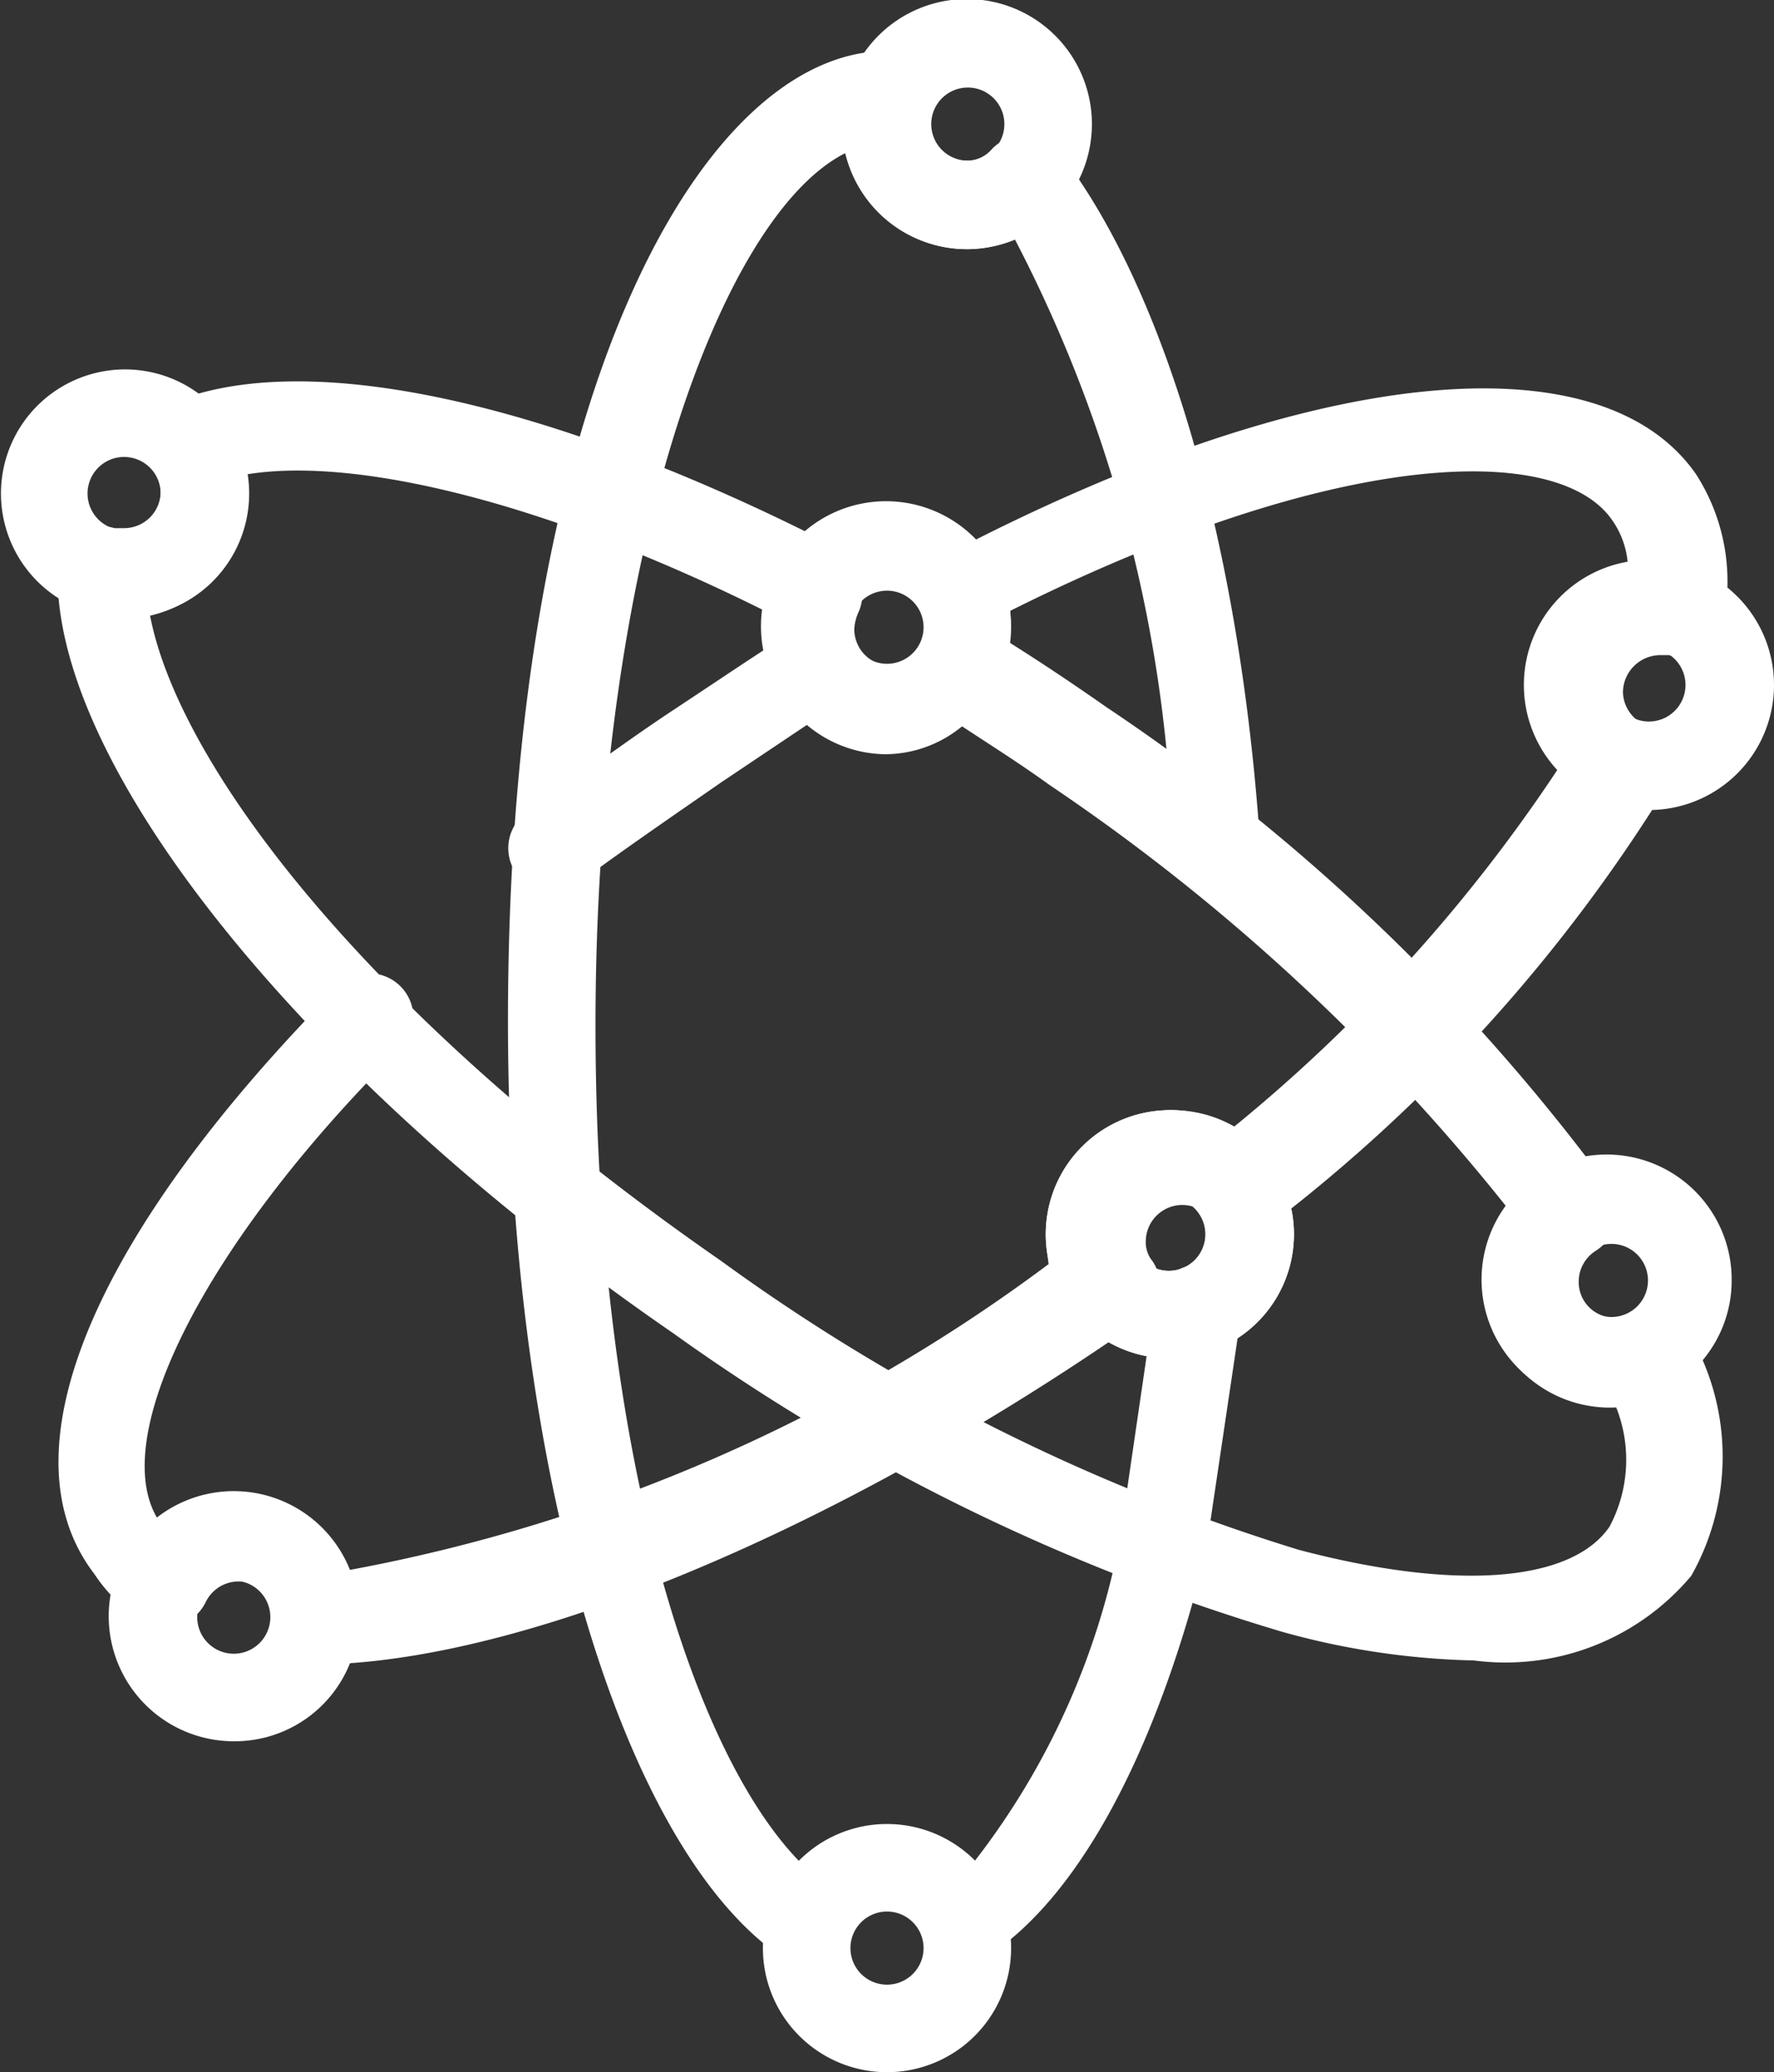
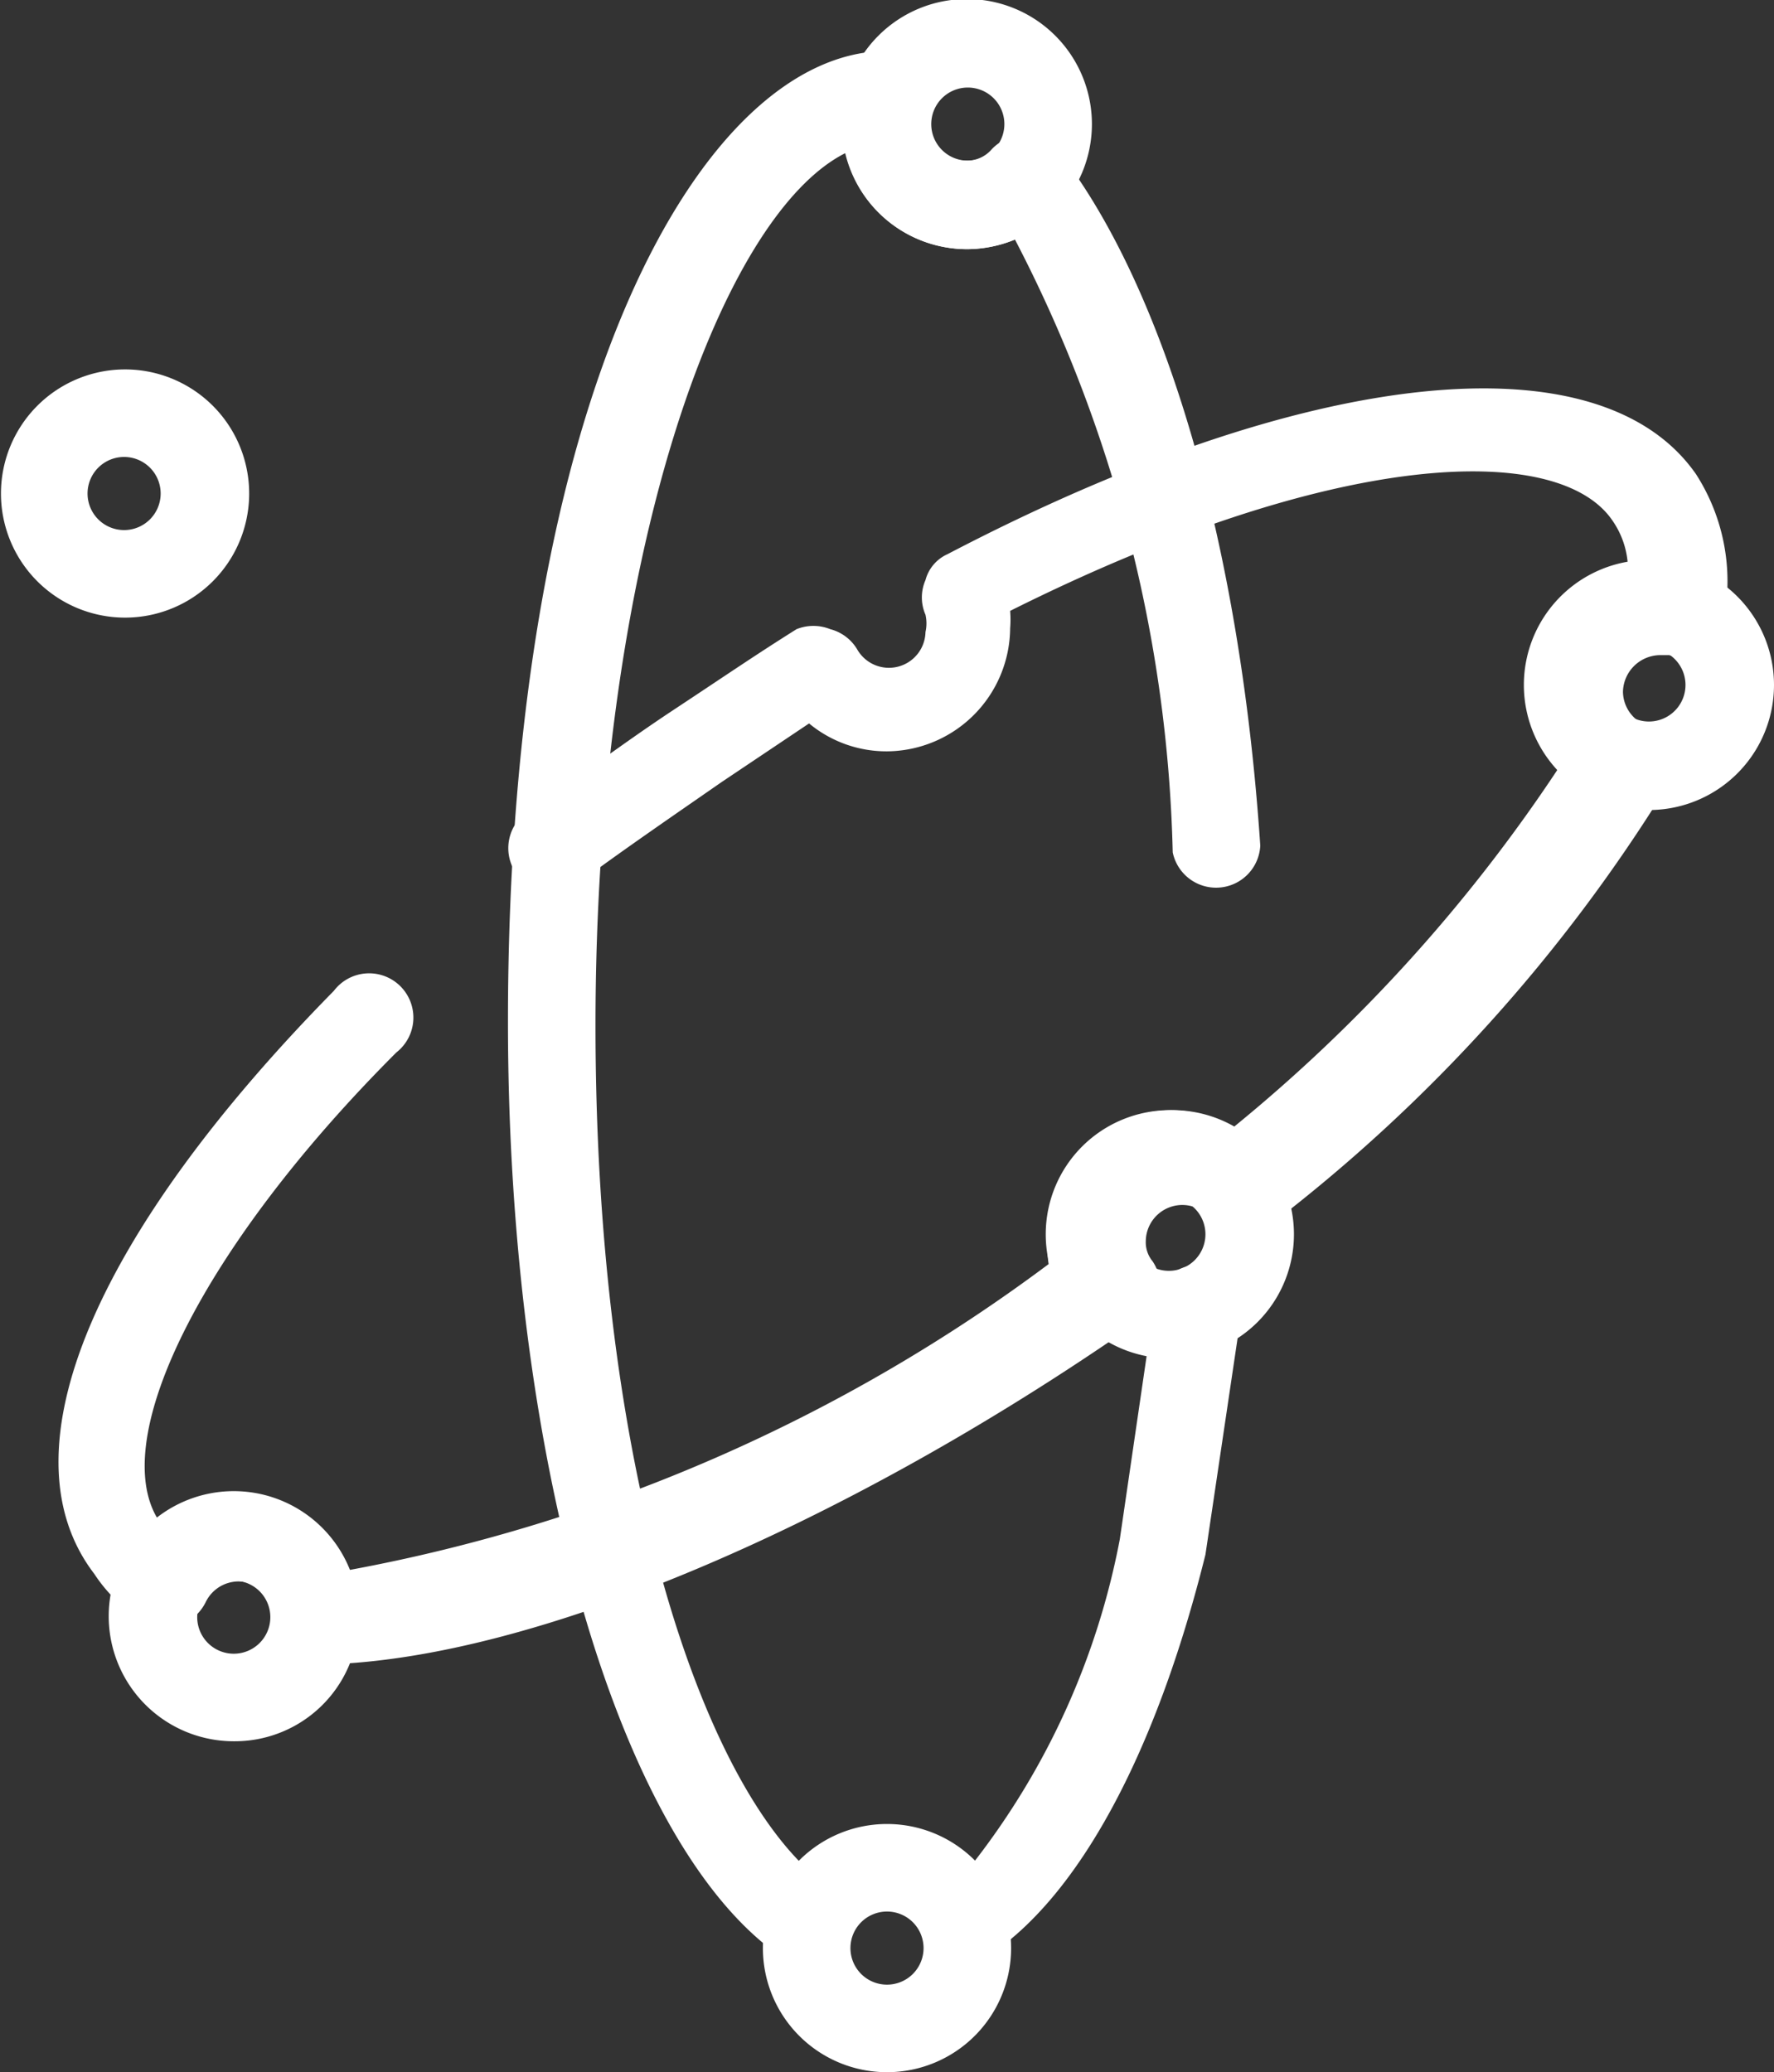
<svg xmlns="http://www.w3.org/2000/svg" viewBox="0 0 18.44 21.54">
  <rect x="0" y="0" width="18.44" height="21.54" fill="#333333" stroke="none" />
  <defs>
    <style>.cls-1{fill:#fff;}</style>
  </defs>
  <g id="图层_2" data-name="图层 2">
    <g id="图层_1-2" data-name="图层 1">
      <path class="cls-1" d="M17.14,8.42a1.3,1.3,0,1,1,1.3-1.3A1.3,1.3,0,0,1,17.14,8.42Zm0-1.68a.38.38,0,0,0,0,.76.38.38,0,1,0,0-.76Z" />
      <path class="cls-1" d="M12.15,14.12a1.29,1.29,0,1,1,1.3-1.29A1.29,1.29,0,0,1,12.15,14.12Zm0-1.67a.38.38,0,1,0,.38.38A.38.38,0,0,0,12.15,12.45Z" />
      <path class="cls-1" d="M2.43,18.1a1.3,1.3,0,1,1,1.3-1.29A1.29,1.29,0,0,1,2.43,18.1Zm0-1.67a.38.38,0,1,0,.38.38A.38.38,0,0,0,2.43,16.43Z" />
      <path class="cls-1" d="M1.29,6.42a1.29,1.29,0,1,1,1.3-1.29A1.29,1.29,0,0,1,1.29,6.42Zm0-1.67a.38.38,0,1,0,.38.38A.38.38,0,0,0,1.29,4.75Z" />
      <path class="cls-1" d="M9.22,21.54a1.29,1.29,0,1,1,1.29-1.29A1.29,1.29,0,0,1,9.22,21.54Zm0-1.67a.38.38,0,1,0,.38.38A.38.38,0,0,0,9.22,19.87Z" />
-       <path class="cls-1" d="M16.75,14.6A1.3,1.3,0,1,1,18,13.31,1.29,1.29,0,0,1,16.75,14.6Zm0-1.67a.38.38,0,1,0,.38.38A.38.38,0,0,0,16.75,12.93Z" />
      <path class="cls-1" d="M10.06,2.59a1.3,1.3,0,1,1,1.29-1.3A1.3,1.3,0,0,1,10.06,2.59Zm0-1.68a.38.38,0,1,0,.38.38A.38.38,0,0,0,10.06.91Z" />
      <path class="cls-1" d="M8.43,20.45a.43.43,0,0,1-.25-.07c-1.71-1.1-2.9-5.11-2.9-9.76C5.28,4.07,7.31.53,9.22.53H9.3a.53.53,0,0,1,.36.22.46.46,0,0,1,0,.41.59.59,0,0,0,0,.13.38.38,0,0,0,.38.38.34.34,0,0,0,.27-.12.49.49,0,0,1,.36-.15.46.46,0,0,1,.34.18C12.11,3,12.89,5.65,13.1,8.79a.46.46,0,0,1-.91.07,14.52,14.52,0,0,0-1.64-6.37,1.34,1.34,0,0,1-.49.1,1.3,1.3,0,0,1-1.27-1c-1.3.65-2.6,4.19-2.6,9.07,0,4.39,1,7.55,2.13,8.7a1.3,1.3,0,0,1,1.8,0A7.85,7.85,0,0,0,11.64,16L12,13.54a.47.47,0,0,1,.52-.39.45.45,0,0,1,.38.52l-.37,2.49s0,0,0,0c-.52,2.09-1.33,3.57-2.27,4.18a.45.45,0,0,1-.68-.24.37.37,0,0,0-.72,0,.45.45,0,0,1-.28.29Z" />
-       <path class="cls-1" d="M9.22,7.81a1.3,1.3,0,1,1,1.29-1.29A1.29,1.29,0,0,1,9.22,7.81Zm0-1.67a.38.38,0,1,0,.38.38A.38.38,0,0,0,9.22,6.14Z" />
      <path class="cls-1" d="M3.27,17.26A.48.48,0,0,1,3,17.13a.45.45,0,0,1-.14-.33.38.38,0,0,0-.72-.15.48.48,0,0,1-.29.25.46.46,0,0,1-.38-.06,1.6,1.6,0,0,1-.49-.48C0,15.08,1,12.81,3.47,10.3a.46.46,0,1,1,.65.64c-2,2-3,4-2.48,4.85a1.25,1.25,0,0,1,.79-.28,1.3,1.3,0,0,1,1.2.81,17.43,17.43,0,0,0,7.27-3.18,1.06,1.06,0,0,1,0-.31,1.29,1.29,0,0,1,1.93-1.12A16.67,16.67,0,0,0,16.19,8a1.29,1.29,0,0,1,.73-2.14.9.9,0,0,0-.16-.45c-.56-.82-2.88-.75-6.26.94a1.09,1.09,0,0,1,0,.18A1.29,1.29,0,0,1,9.22,7.81a1.26,1.26,0,0,1-.81-.29l-.91.61c-.49.34-1,.69-1.42,1a.46.46,0,1,1-.57-.71C6,8.09,6.47,7.73,7,7.38s.85-.57,1.28-.84a.47.47,0,0,1,.35,0,.46.46,0,0,1,.28.21.38.38,0,0,0,.71-.18.41.41,0,0,0,0-.18.45.45,0,0,1,0-.36.41.41,0,0,1,.23-.27c3.73-1.95,6.78-2.27,7.78-.83a2.06,2.06,0,0,1,.29,1.5.43.43,0,0,1-.2.32.48.48,0,0,1-.37.06l-.1,0a.39.39,0,0,0-.38.38.38.38,0,0,0,.22.34.47.47,0,0,1,.24.28.45.45,0,0,1,0,.36,16.91,16.91,0,0,1-4.11,4.55.46.46,0,0,1-.64-.06.38.38,0,0,0-.67.24.31.31,0,0,0,.07.21.46.46,0,0,1-.11.63l-.05,0-.22.16c-2.93,2-6.06,3.33-8.18,3.4Z" />
-       <path class="cls-1" d="M15.32,17.26a8,8,0,0,1-2-.3A21.26,21.26,0,0,1,7,13.86C3.15,11.21.53,7.94.6,5.91a.46.46,0,0,1,.59-.42l.1,0a.38.38,0,0,0,.38-.38.37.37,0,0,0-.08-.23.45.45,0,0,1-.07-.39.44.44,0,0,1,.26-.3c1.41-.59,4,0,6.92,1.5A.44.44,0,0,1,8.93,6a.47.47,0,0,1,0,.35.49.49,0,0,0-.05.19.38.38,0,0,0,.38.38.38.38,0,0,0,.33-.2.46.46,0,0,1,.28-.21.48.48,0,0,1,.35,0c.46.28.88.56,1.28.84a20.91,20.91,0,0,1,5.23,5,.48.48,0,0,1,.07.35.49.49,0,0,1-.21.3.38.38,0,0,0-.18.32.37.37,0,0,0,.55.33.45.45,0,0,1,.36,0,.4.4,0,0,1,.26.25,2.52,2.52,0,0,1,0,2.48A2.52,2.52,0,0,1,15.32,17.26ZM1.56,6.4C1.87,8,3.88,10.6,7.5,13.11a20.34,20.34,0,0,0,6,3c1.63.43,2.83.34,3.23-.24a1.48,1.48,0,0,0,.07-1.24,1.3,1.3,0,0,1-1.12-2.06,21.22,21.22,0,0,0-4.77-4.41c-.29-.21-.59-.4-.91-.61a1.26,1.26,0,0,1-.81.29A1.29,1.29,0,0,1,7.93,6.52a1.09,1.09,0,0,1,0-.18C5.76,5.26,3.75,4.74,2.57,4.93a1.36,1.36,0,0,1,0,.2A1.31,1.31,0,0,1,1.56,6.4Zm10.59,7.72a1.29,1.29,0,1,1,1.3-1.29A1.29,1.29,0,0,1,12.15,14.12Zm0-1.67a.38.38,0,1,0,.38.38A.38.38,0,0,0,12.15,12.45Z" />
    </g>
  </g>
</svg>